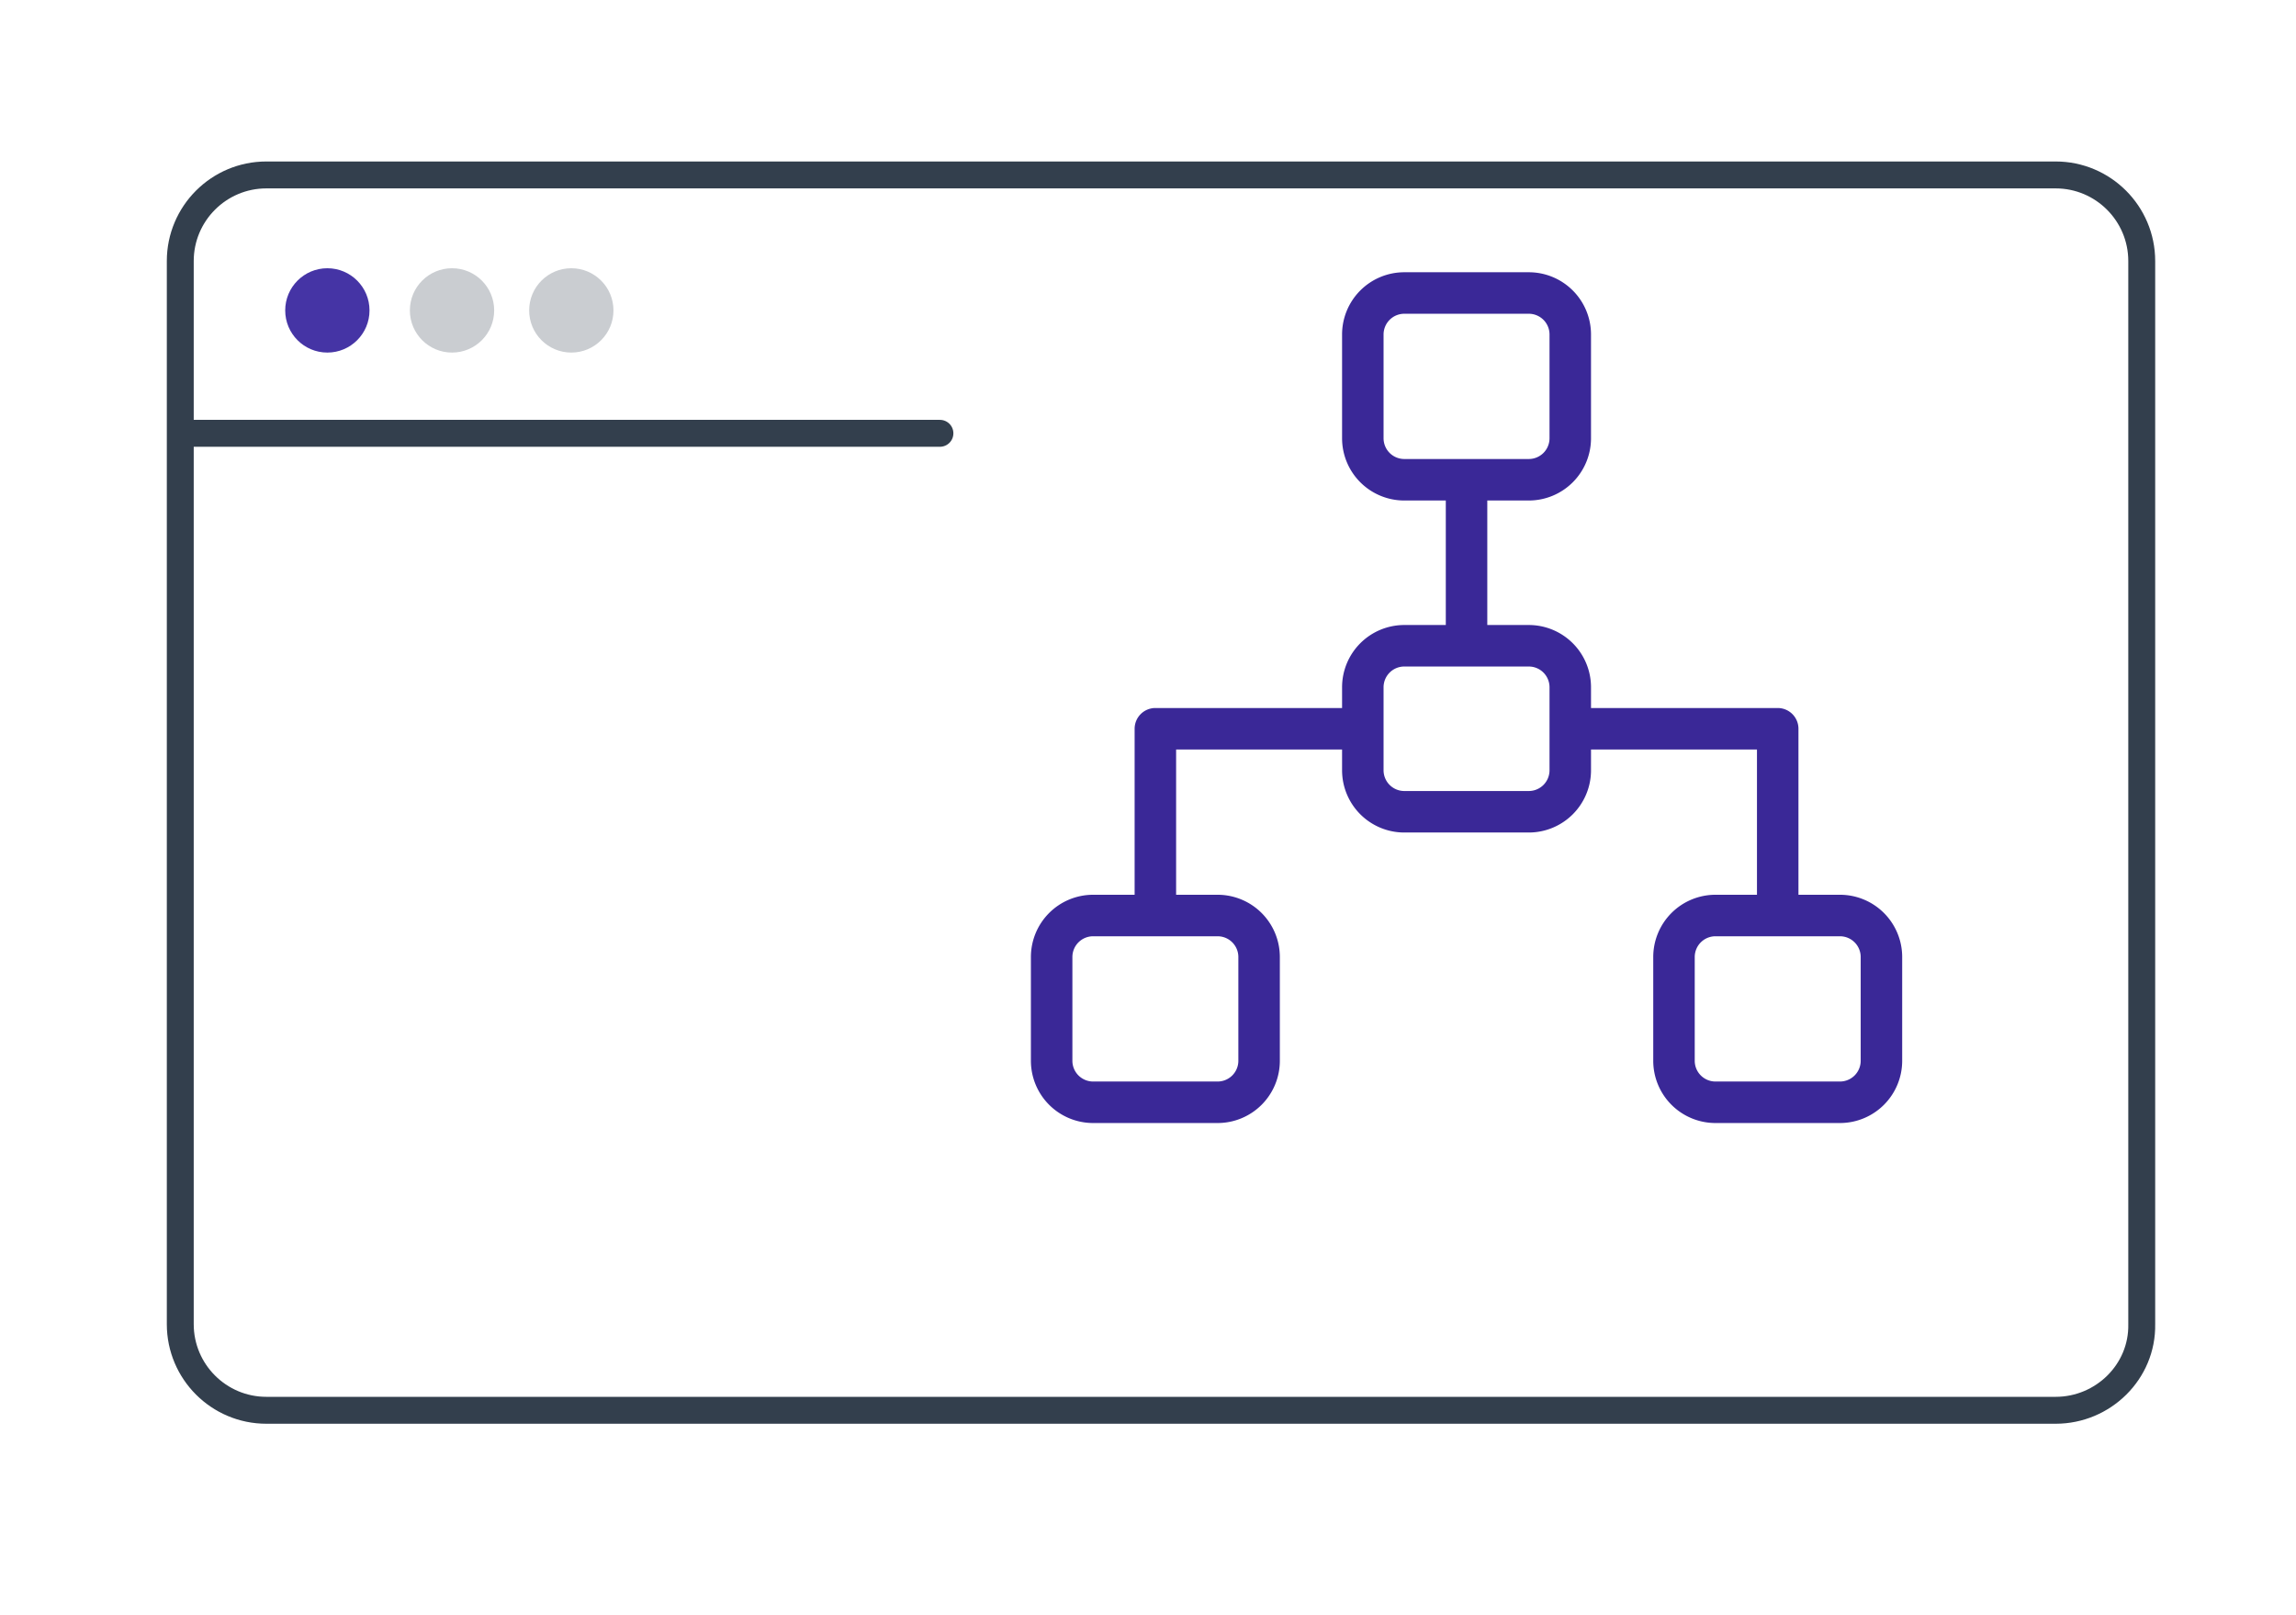
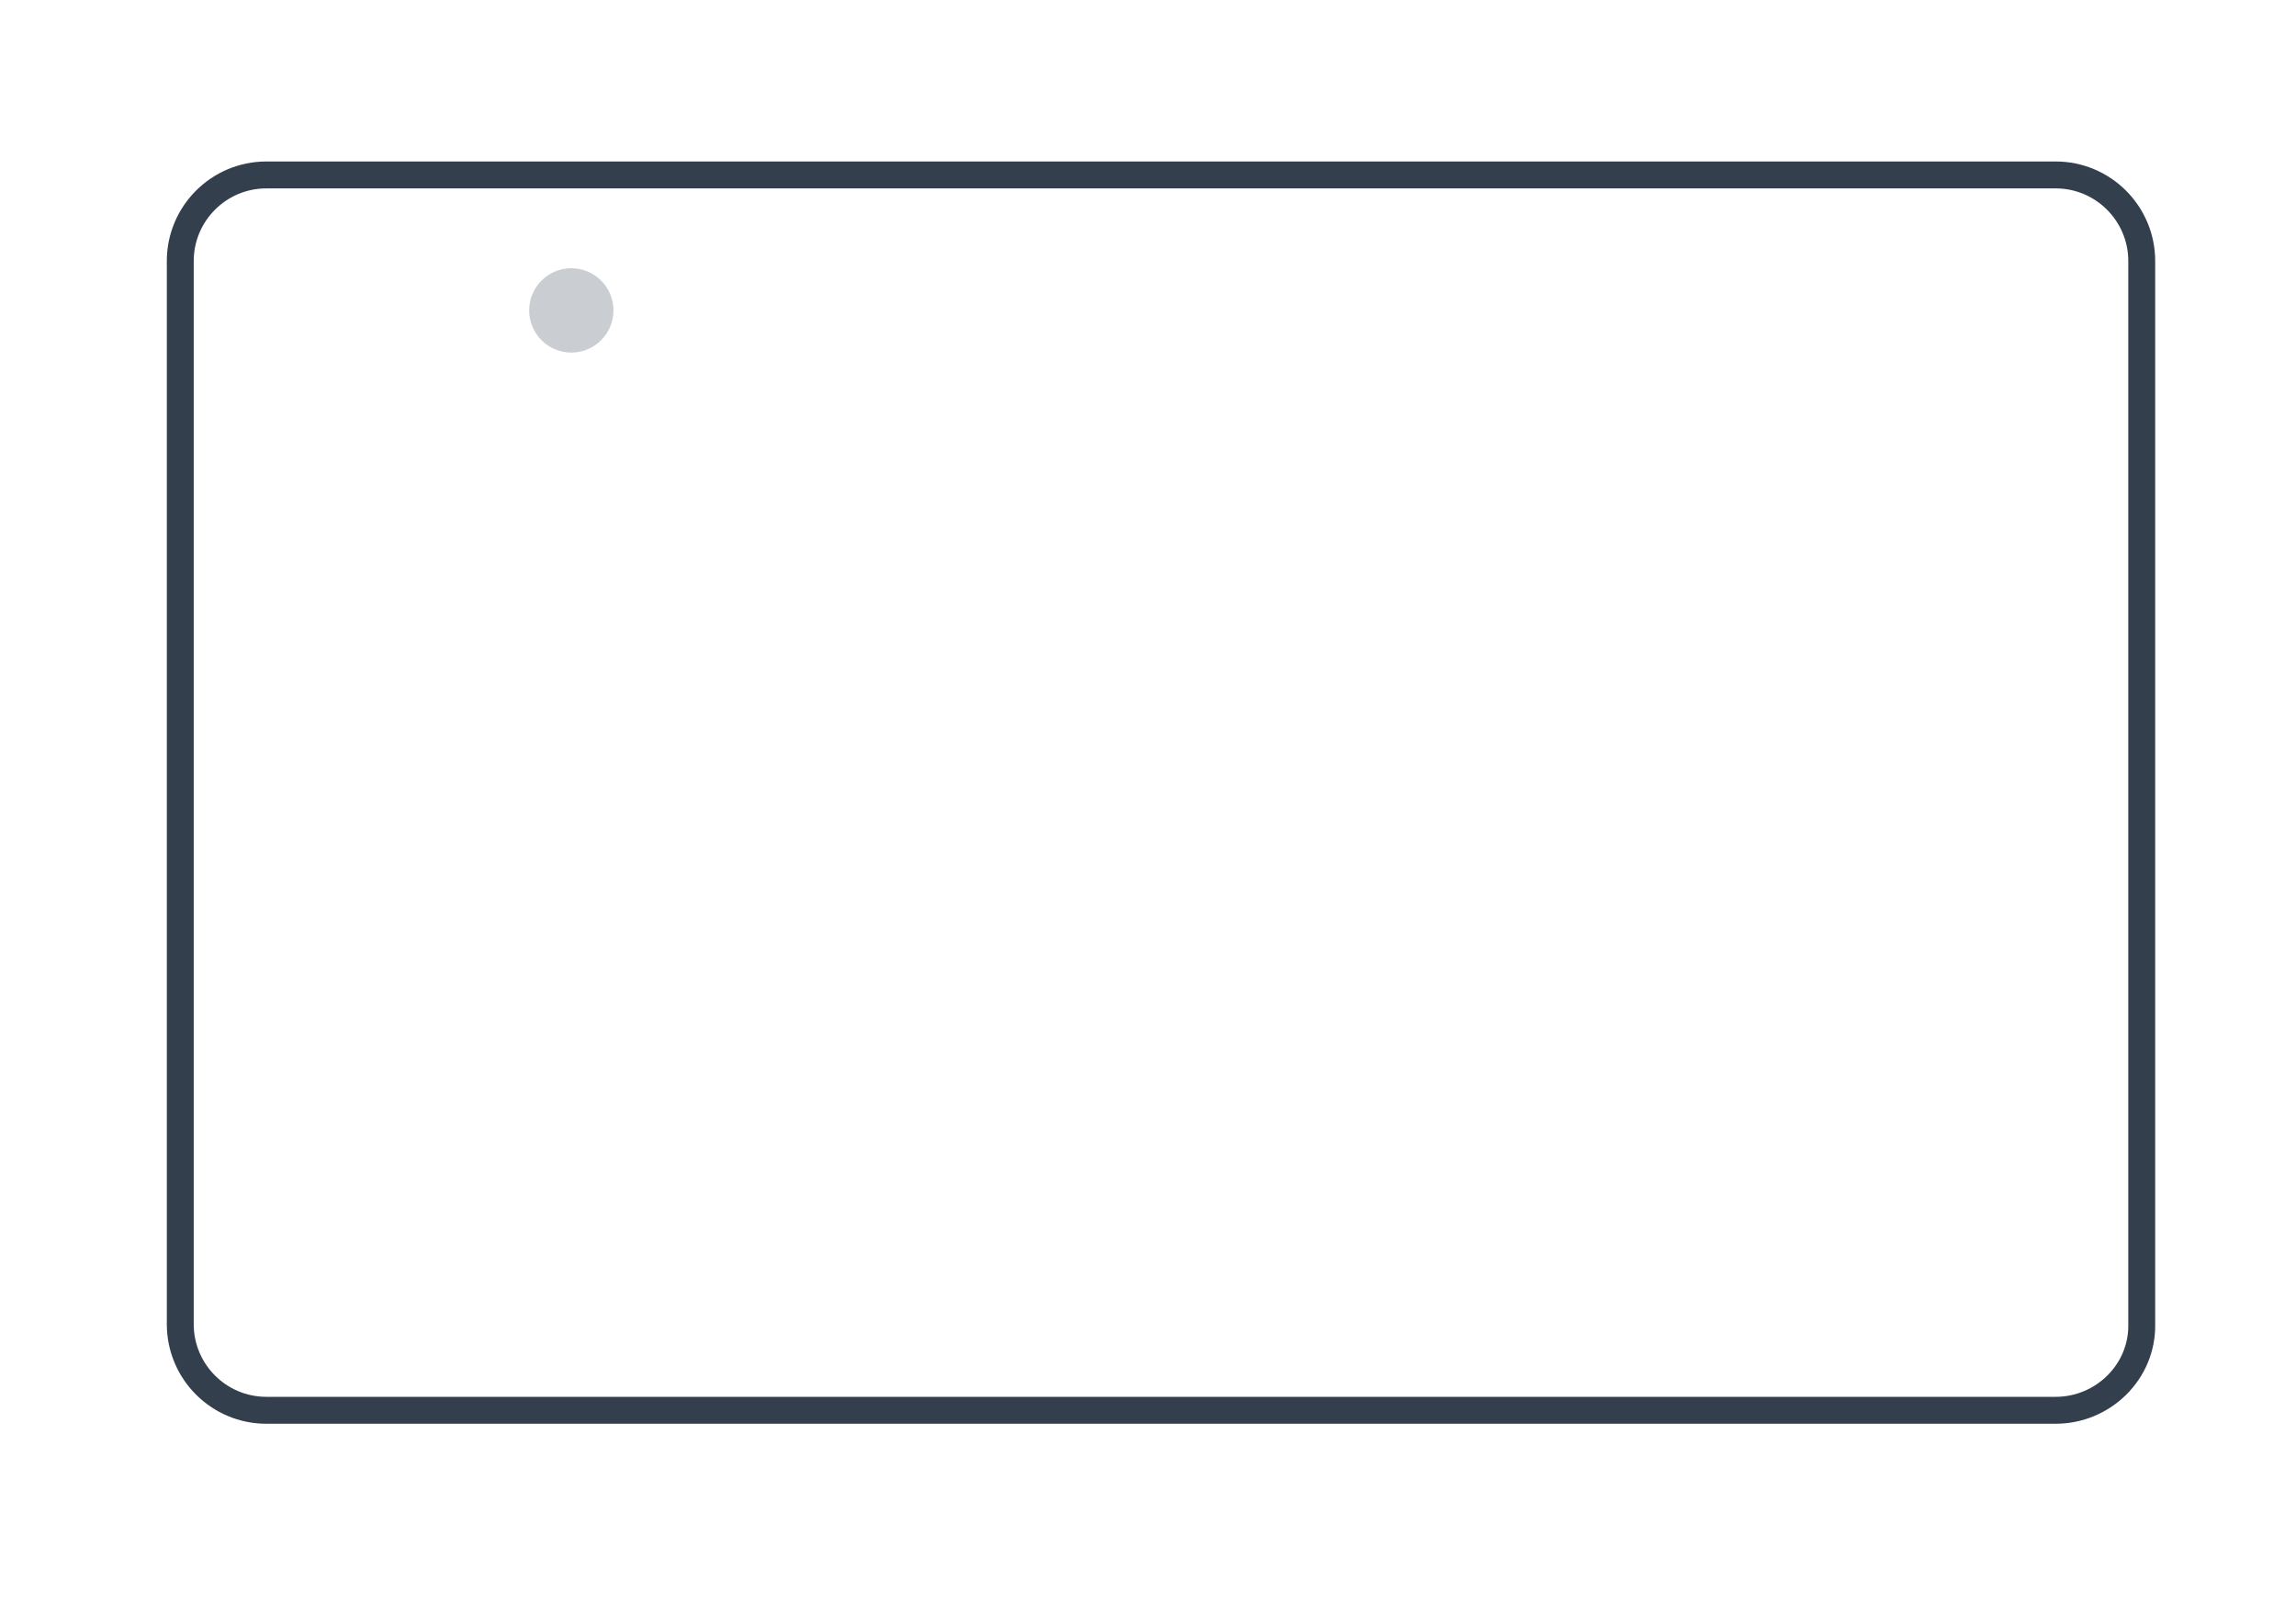
<svg xmlns="http://www.w3.org/2000/svg" xmlns:ns1="http://sodipodi.sourceforge.net/DTD/sodipodi-0.dtd" xmlns:ns2="http://www.inkscape.org/namespaces/inkscape" version="1.2" id="Layer_1" x="0px" y="0px" viewBox="0 0 256 180" overflow="visible" xml:space="preserve" ns1:docname="estructura-web.svg" ns2:version="0.92.4 (5da689c313, 2019-01-14)">
  <defs id="defs1889" />
-   <path fill="none" stroke="#333F4D" stroke-width="3" stroke-miterlimit="10" d="M229.2,157.2H29.7c-5.3,0-9.6-4.3-9.6-9.6V29.1 c0-5.3,4.3-9.6,9.6-9.6h199.5c5.3,0,9.6,4.3,9.6,9.6v118.5C238.9,152.9,234.5,157.2,229.2,157.2z" id="path1656" />
-   <line fill="none" stroke="#333F4D" stroke-width="3" stroke-linecap="round" stroke-miterlimit="10" x1="20.5" y1="48.3" x2="104.8" y2="48.3" id="line1658" />
-   <circle fill="#E8441D" cx="36.5" cy="34.6" r="4.7" id="circle1660" style="fill:#3a289f;fill-opacity:0.941" />
-   <circle fill="#CACDD1" cx="50.4" cy="34.6" r="4.7" id="circle1662" />
+   <path fill="none" stroke="#333F4D" stroke-width="3" stroke-miterlimit="10" d="M229.2,157.2H29.7c-5.3,0-9.6-4.3-9.6-9.6V29.1 c0-5.3,4.3-9.6,9.6-9.6h199.5c5.3,0,9.6,4.3,9.6,9.6v118.5C238.9,152.9,234.5,157.2,229.2,157.2" id="path1656" />
  <circle fill="#CACDD1" cx="63.7" cy="34.6" r="4.7" id="circle1664" />
  <g id="g1361" transform="matrix(2.313,0,0,2.313,108.005,23.408)">
-     <path id="path1359" data-original="#000000" d="m 42,33 h -2 v -8 a 1,1 0 0 0 -1,-1 h -9 v -1 a 3,3 0 0 0 -3,-3 h -2 v -6 h 2 a 3,3 0 0 0 3,-3 V 6 A 3,3 0 0 0 27,3 h -6 a 3,3 0 0 0 -3,3 v 5 a 3,3 0 0 0 3,3 h 2 v 6 h -2 a 3,3 0 0 0 -3,3 v 1 H 9 a 1,1 0 0 0 -1,1 v 8 H 6 a 3,3 0 0 0 -3,3 v 5 a 3,3 0 0 0 3,3 h 6 a 3,3 0 0 0 3,-3 v -5 a 3,3 0 0 0 -3,-3 h -2 v -7 h 8 v 1 a 3,3 0 0 0 3,3 h 6 a 3,3 0 0 0 3,-3 v -1 h 8 v 7 h -2 a 3,3 0 0 0 -3,3 v 5 a 3,3 0 0 0 3,3 h 6 a 3,3 0 0 0 3,-3 V 36 A 3,3 0 0 0 42,33 Z M 20,11 V 6 a 1,1 0 0 1 1,-1 h 6 a 1,1 0 0 1 1,1 v 5 a 1,1 0 0 1 -1,1 h -6 a 1,1 0 0 1 -1,-1 z m -7,25 v 5 a 1,1 0 0 1 -1,1 H 6 A 1,1 0 0 1 5,41 v -5 a 1,1 0 0 1 1,-1 h 6 a 1,1 0 0 1 1,1 z m 15,-9 a 1,1 0 0 1 -1,1 h -6 a 1,1 0 0 1 -1,-1 v -4 a 1,1 0 0 1 1,-1 h 6 a 1,1 0 0 1 1,1 z m 15,14 a 1,1 0 0 1 -1,1 h -6 a 1,1 0 0 1 -1,-1 v -5 a 1,1 0 0 1 1,-1 h 6 a 1,1 0 0 1 1,1 z" ns2:connector-curvature="0" style="opacity:1;fill:#3a2897" />
-   </g>
+     </g>
</svg>